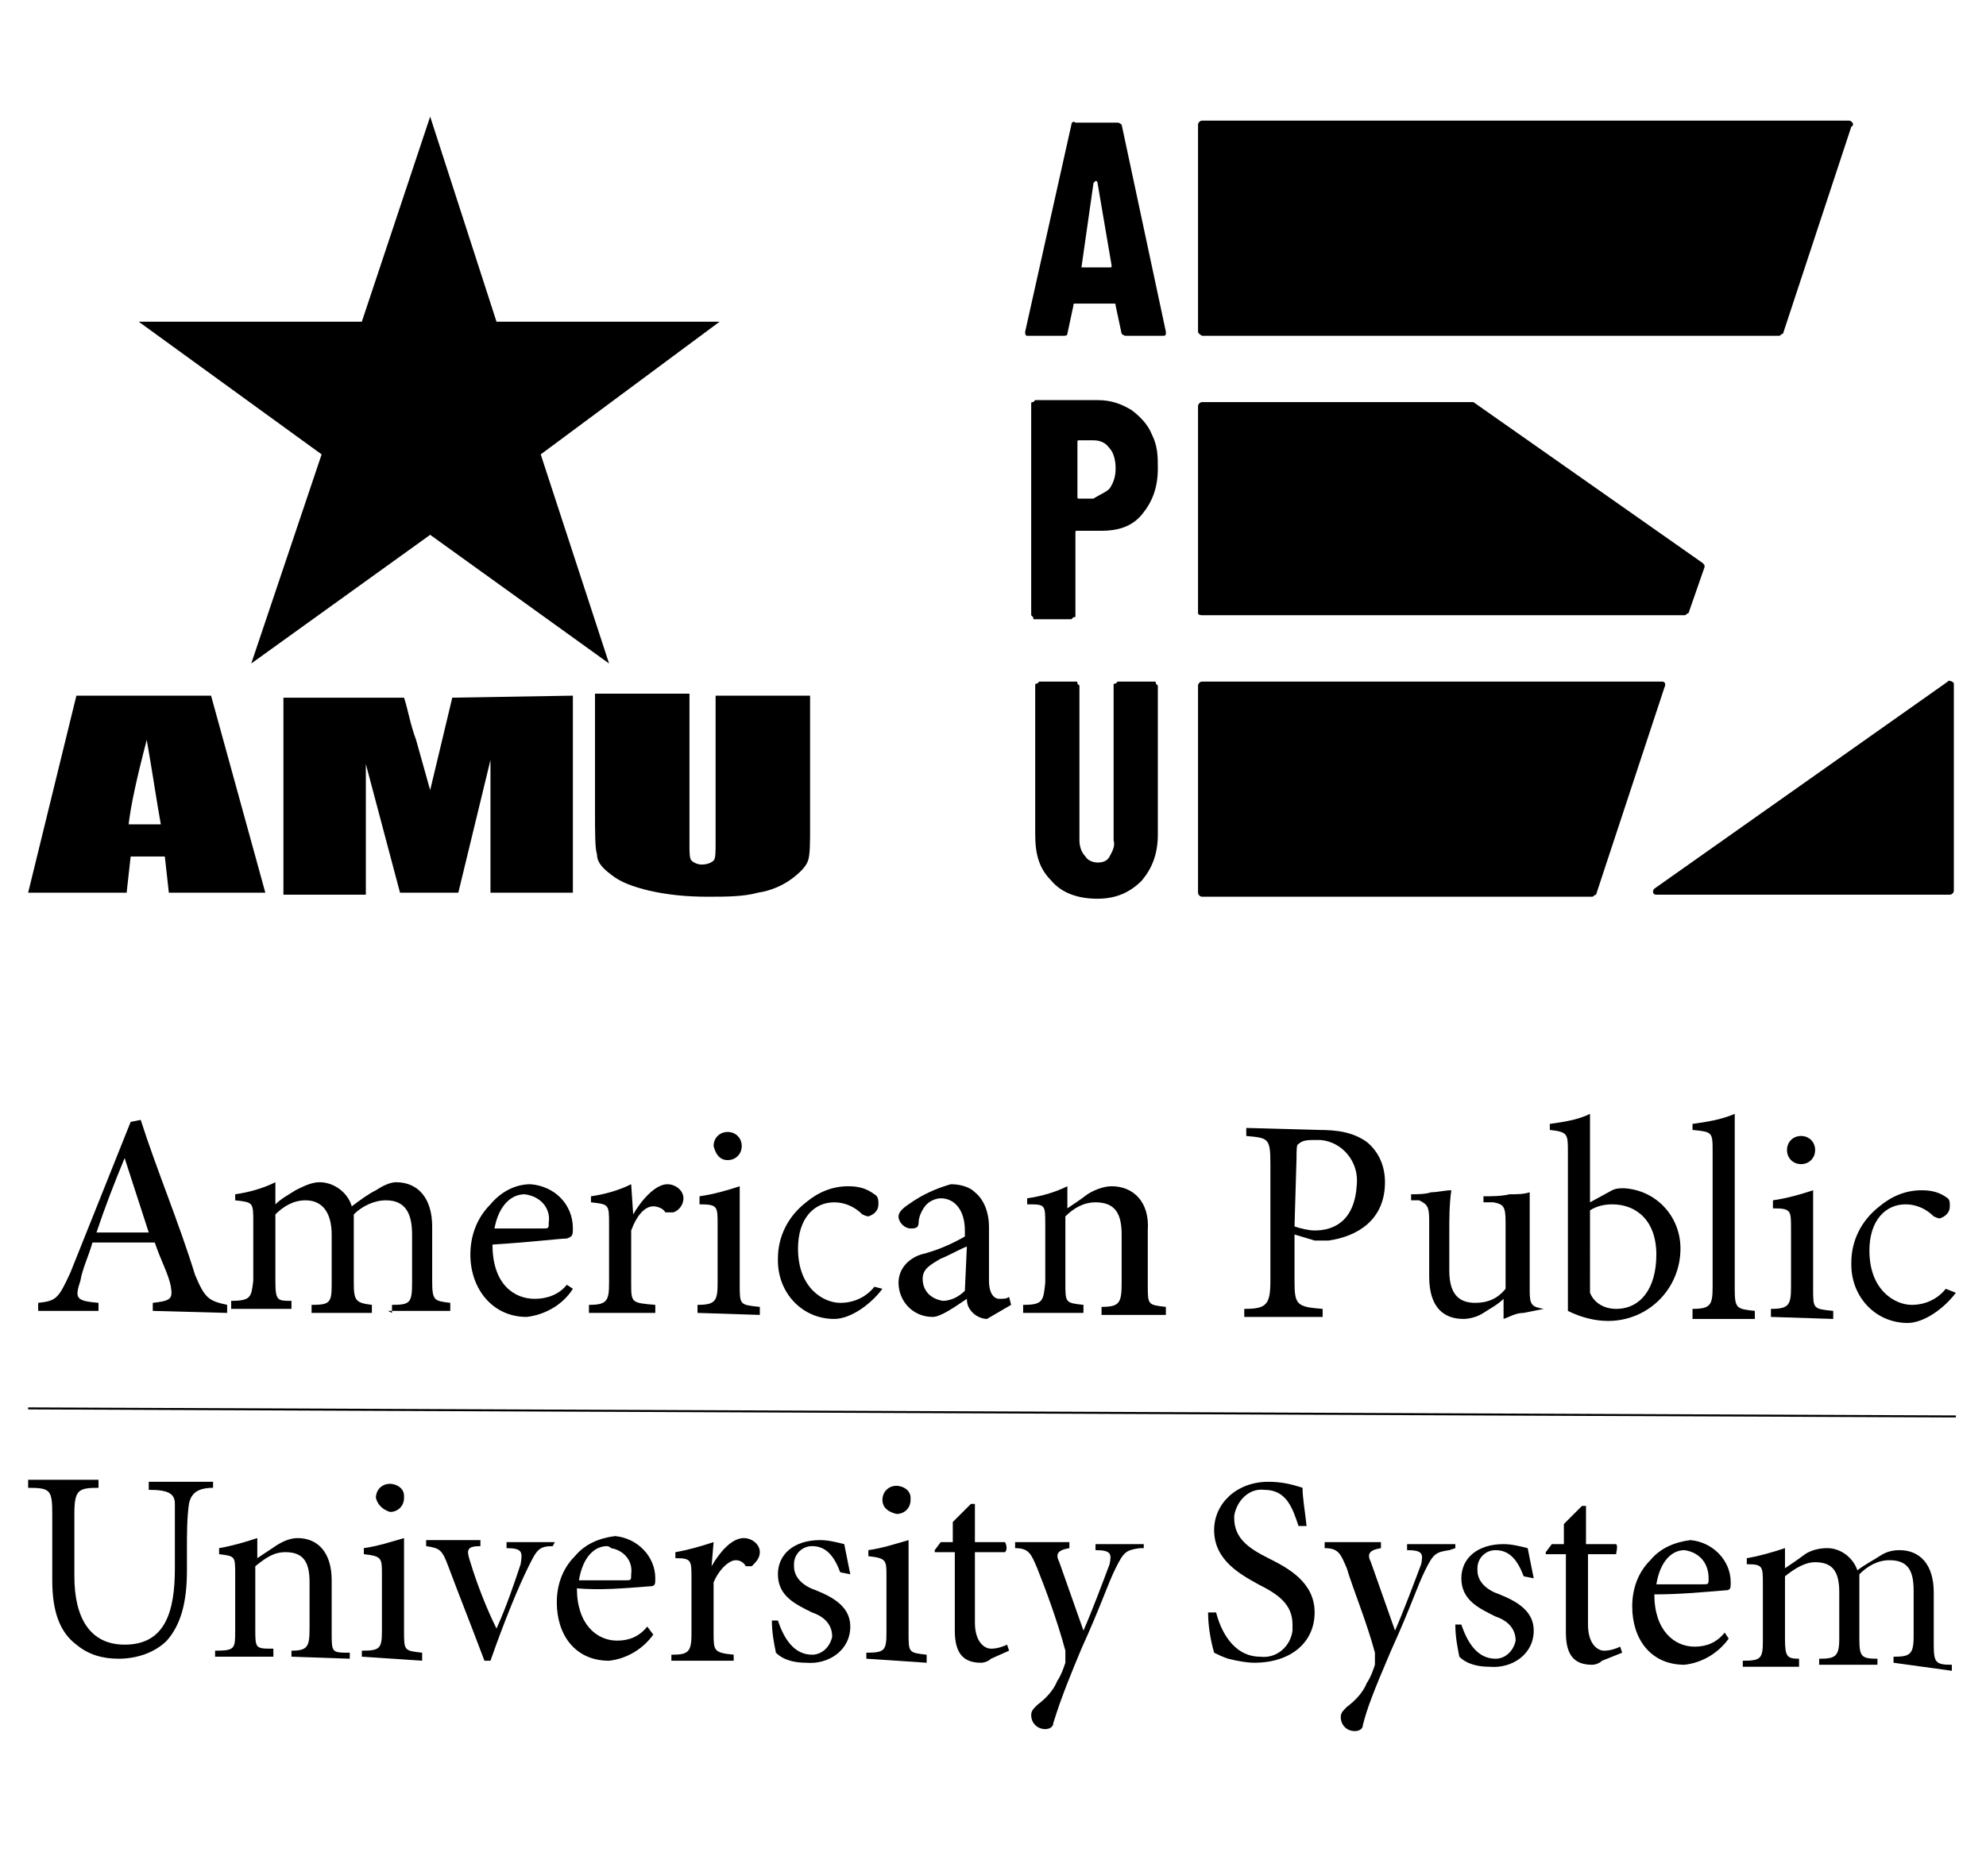
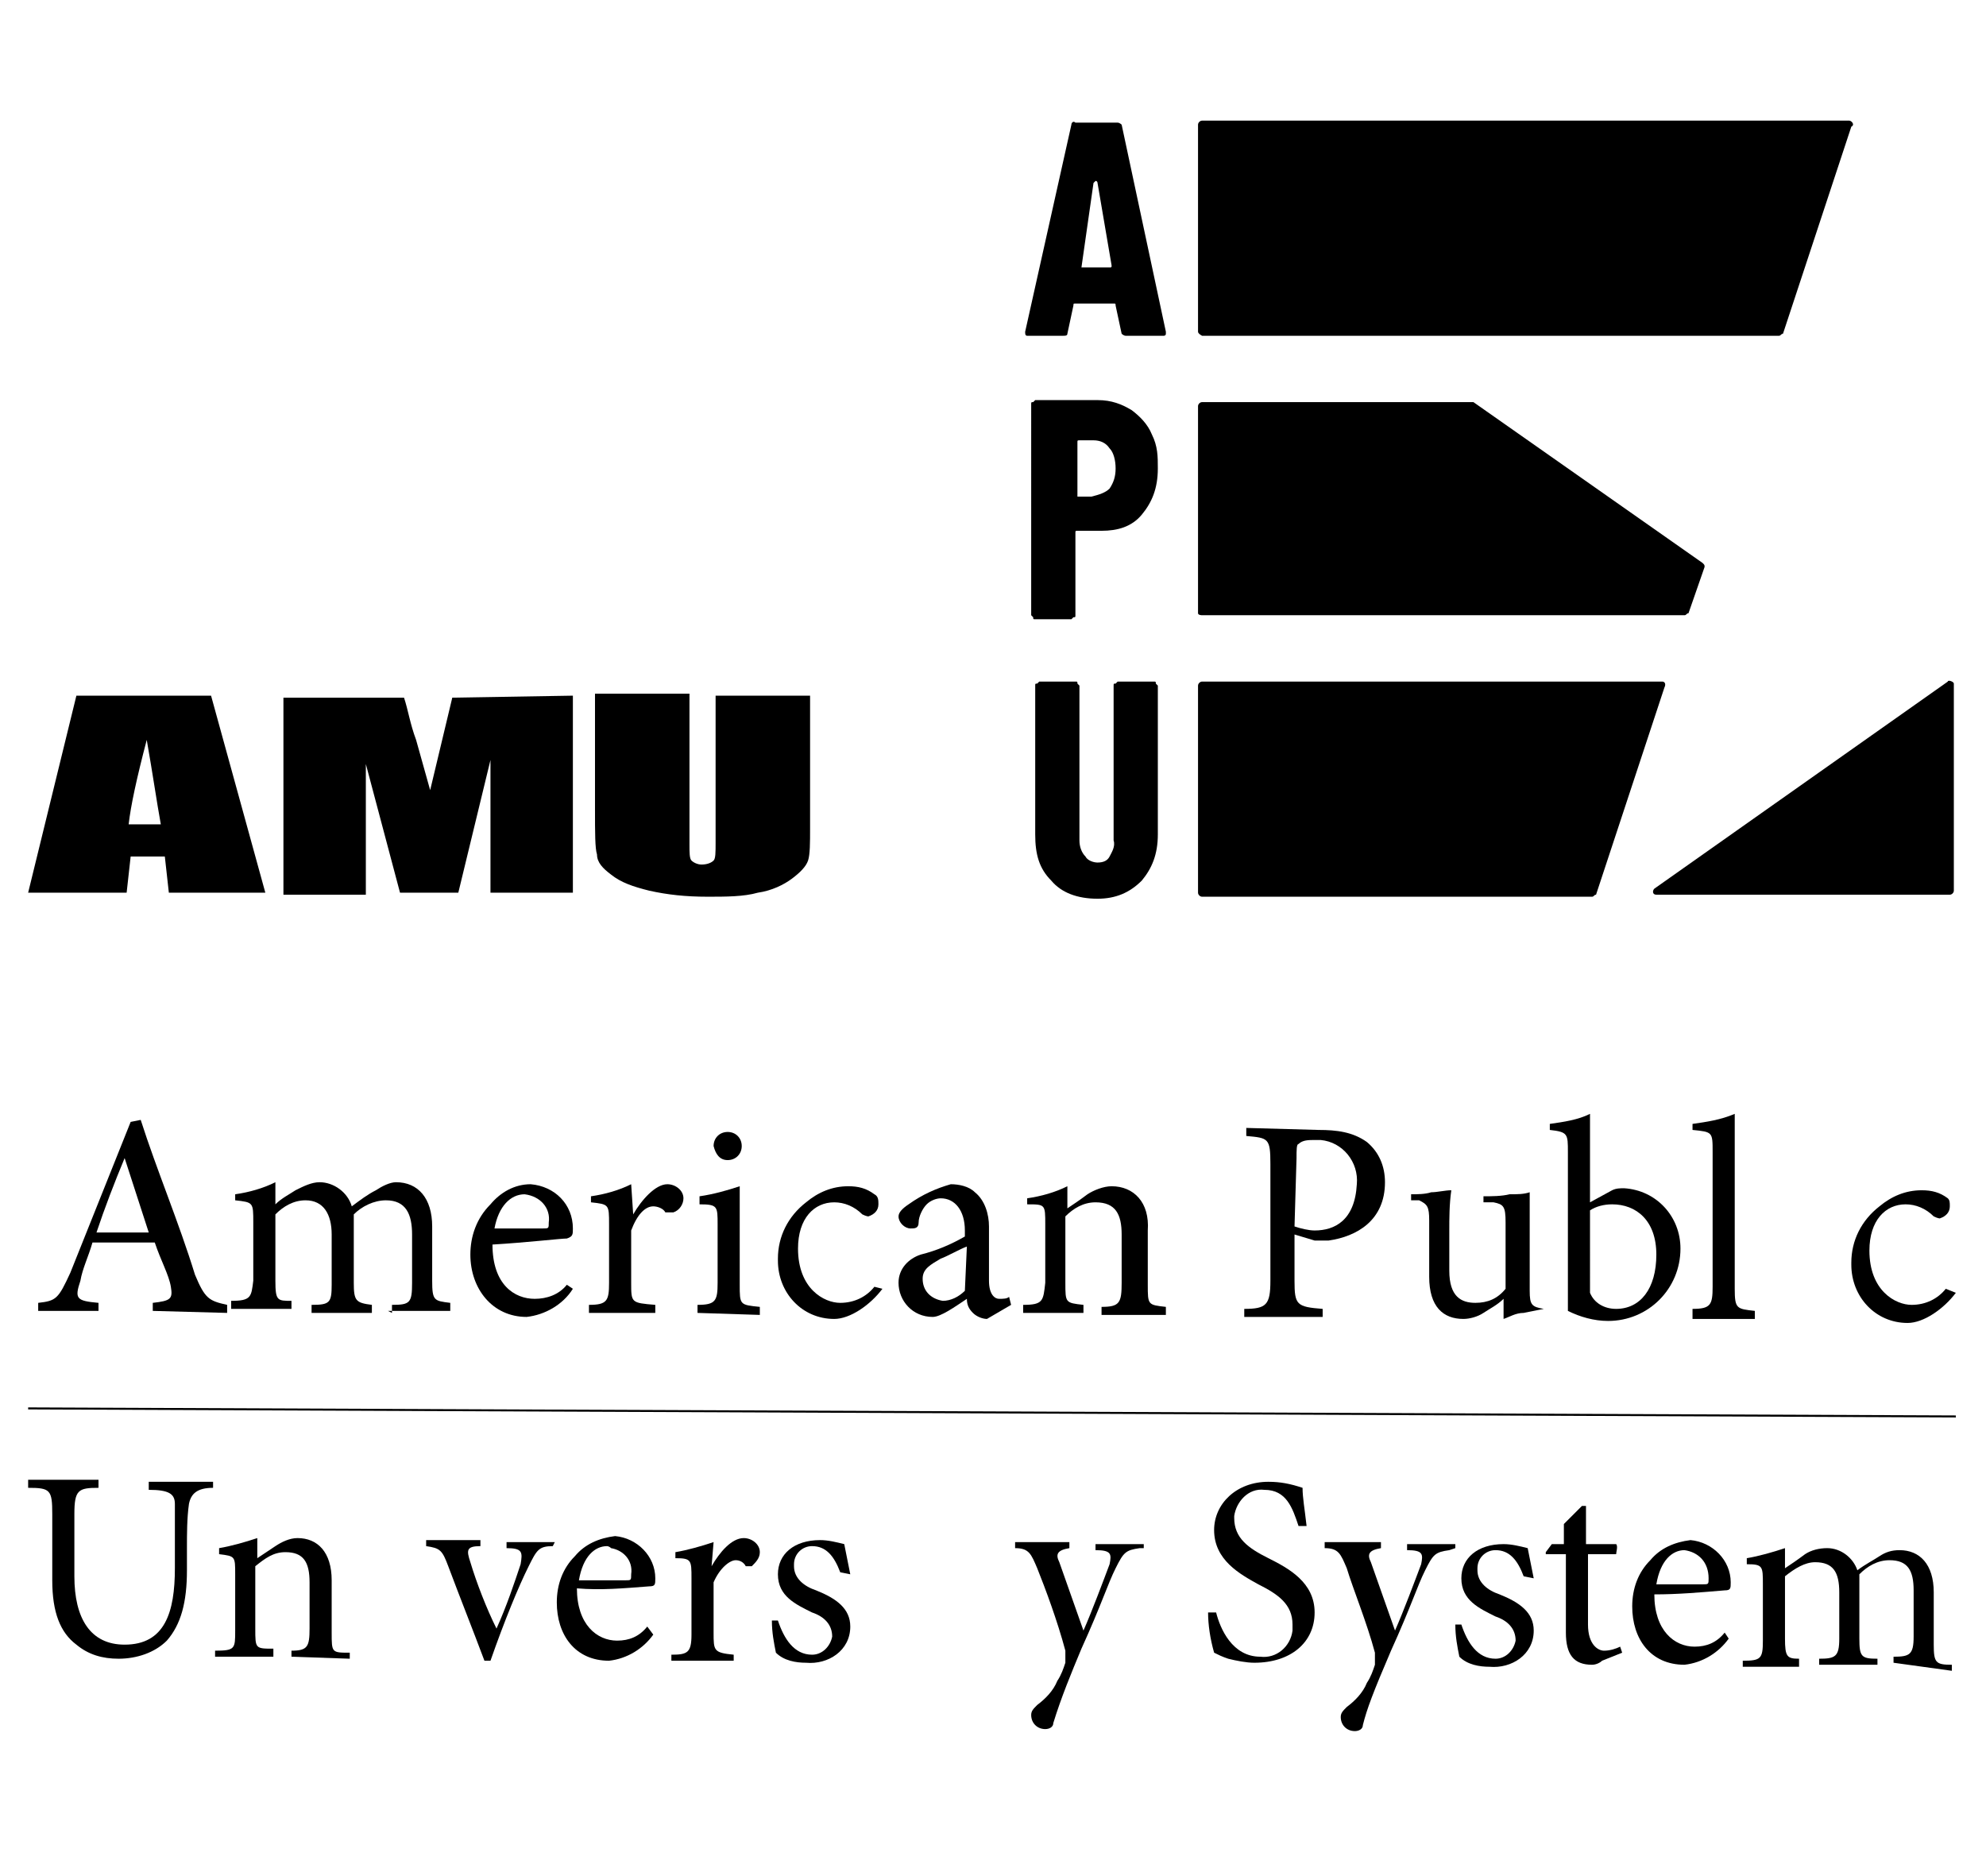
<svg xmlns="http://www.w3.org/2000/svg" version="1.1" id="logo-apus-stacked" x="0px" y="0px" viewBox="0 0 98.8 93.3" style="enable-background:new 0 0 98.8 93.3;" xml:space="preserve">
  <title id="logo-title">American Public University System Logo</title>
  <g>
    <g>
      <path fill="currentColor" d="M10.5,34.6l2.7,9.8H8.4l-0.2-1.8H6.5l-0.2,1.8H1.4l2.4-9.8H10.5z M8,41c-0.2-1.1-0.4-2.5-0.7-4.2    c-0.5,1.9-0.8,3.3-0.9,4.2H8z" />
    </g>
    <g>
      <path fill="currentColor" d="M28.5,34.6v9.8h-4.1v-6.6l-1.6,6.6h-2.9L18.2,38v6.5h-4.1v-9.8h6c0.2,0.6,0.3,1.3,0.6,2.1l0.7,2.5l1.1-4.6L28.5,34.6    L28.5,34.6z" />
    </g>
    <path fill="currentColor" d="M40.3,34.6v6.6c0,0.7,0,1.3-0.1,1.6s-0.4,0.6-0.8,0.9c-0.4,0.3-1,0.6-1.7,0.7c-0.7,0.2-1.6,0.2-2.5,0.2   c-1.1,0-2-0.1-2.9-0.3c-0.8-0.2-1.4-0.4-1.9-0.8c-0.4-0.3-0.7-0.6-0.7-1c-0.1-0.3-0.1-1.1-0.1-2.2v-5.8h4.7V42c0,0.4,0,0.7,0.1,0.8   s0.3,0.2,0.5,0.2c0.3,0,0.5-0.1,0.6-0.2c0.1-0.1,0.1-0.4,0.1-0.9v-7.3H40.3z" />
-     <polyline fill="currentColor" points="18,16 21.4,5.8 24.7,16 35.8,16 26.9,22.6 30.3,33 21.4,26.6 12.5,33 16,22.6 6.9,16 18,16  " />
  </g>
  <g id="Layer_2">
    <g>
      <path fill="currentColor" d="M55.8,16.6l-0.3-1.4c0-0.1,0-0.1-0.1-0.1h-1.9c-0.1,0-0.1,0-0.1,0.1l-0.3,1.4c0,0.1-0.1,0.1-0.2,0.1l0,0h-1.8    c-0.1,0-0.1-0.1-0.1-0.2l2.3-10.3c0-0.1,0.1-0.2,0.2-0.1h2.1c0.1,0,0.2,0.1,0.2,0.1L58,16.5v0.1c0,0.1-0.1,0.1-0.1,0.1H56    C55.9,16.7,55.8,16.6,55.8,16.6L55.8,16.6 M53.8,13.3h1.4c0.1,0,0.1,0,0.1-0.1l-0.7-4.1c0,0,0-0.1-0.1-0.1c0,0,0,0-0.1,0.1    L53.8,13.3C53.7,13.3,53.7,13.3,53.8,13.3" />
      <path fill="currentColor" d="M59.8,16.7h11l0,0h17.7c0.1,0,0.1-0.1,0.2-0.1l3.4-10.3C92.3,6.2,92.1,6,92,6H59.8c-0.1,0-0.2,0.1-0.2,0.2v10.3    C59.6,16.6,59.8,16.7,59.8,16.7L59.8,16.7z" />
-       <path fill="currentColor" d="M56.3,20.4c0.4,0.3,0.8,0.7,1,1.2c0.3,0.6,0.3,1.1,0.3,1.7c0,1-0.3,1.7-0.8,2.3s-1.2,0.8-2,0.8h-1.2c-0.1,0-0.1,0-0.1,0.1    l0,0v4.1c0,0.1,0,0.1-0.1,0.1c0,0-0.1,0.1-0.1,0.1h-1.8c-0.1,0-0.1,0-0.1-0.1c0,0-0.1-0.1-0.1-0.1V20.1c0-0.1,0-0.1,0.1-0.1    c0,0,0.1-0.1,0.1-0.1h3.1C55.3,19.9,55.8,20.1,56.3,20.4 M55.2,24.3c0.2-0.3,0.3-0.6,0.3-1s-0.1-0.8-0.3-1    c-0.2-0.3-0.5-0.4-0.8-0.4h-0.7c-0.1,0-0.1,0-0.1,0.1l0,0v2.7c0,0.1,0,0.1,0.1,0.1l0,0h0.7C54.7,24.6,55,24.5,55.2,24.3" />
+       <path fill="currentColor" d="M56.3,20.4c0.4,0.3,0.8,0.7,1,1.2c0.3,0.6,0.3,1.1,0.3,1.7c0,1-0.3,1.7-0.8,2.3s-1.2,0.8-2,0.8h-1.2c-0.1,0-0.1,0-0.1,0.1    l0,0v4.1c0,0.1,0,0.1-0.1,0.1c0,0-0.1,0.1-0.1,0.1h-1.8c-0.1,0-0.1,0-0.1-0.1c0,0-0.1-0.1-0.1-0.1V20.1c0-0.1,0-0.1,0.1-0.1    c0,0,0.1-0.1,0.1-0.1h3.1C55.3,19.9,55.8,20.1,56.3,20.4 M55.2,24.3c0.2-0.3,0.3-0.6,0.3-1s-0.1-0.8-0.3-1    c-0.2-0.3-0.5-0.4-0.8-0.4h-0.7c-0.1,0-0.1,0-0.1,0.1l0,0v2.7l0,0h0.7C54.7,24.6,55,24.5,55.2,24.3" />
      <path fill="currentColor" d="M59.8,30.6h24c0.1,0,0.1-0.1,0.2-0.1l0.8-2.3c0-0.1,0-0.1-0.1-0.2l-11.4-8c0,0-0.1,0-0.1,0H59.8c-0.1,0-0.2,0.1-0.2,0.2    v10.3C59.6,30.6,59.8,30.6,59.8,30.6L59.8,30.6z" />
      <path fill="currentColor" d="M52.3,43.8c-0.6-0.6-0.8-1.3-0.8-2.3v-7.4c0-0.1,0-0.1,0.1-0.1c0,0,0.1-0.1,0.1-0.1h1.8c0.1,0,0.1,0,0.1,0.1    c0,0,0.1,0.1,0.1,0.1v7.7c0,0.3,0.1,0.6,0.3,0.8c0.1,0.2,0.4,0.3,0.6,0.3c0.3,0,0.5-0.1,0.6-0.3c0.1-0.2,0.3-0.5,0.2-0.8v-7.7    c0-0.1,0-0.1,0.1-0.1c0,0,0.1-0.1,0.1-0.1h1.8c0.1,0,0.1,0,0.1,0.1c0,0,0.1,0.1,0.1,0.1v7.4c0,1-0.3,1.7-0.8,2.3    c-0.6,0.6-1.3,0.9-2.2,0.9C53.6,44.7,52.8,44.4,52.3,43.8" />
      <path fill="currentColor" d="M82.7,33.9H59.8c-0.1,0-0.2,0.1-0.2,0.2v10.3c0,0.1,0.1,0.2,0.2,0.2h19.4c0.1,0,0.1-0.1,0.2-0.1l3.4-10.3    C82.9,34,82.8,33.9,82.7,33.9L82.7,33.9z" />
      <path fill="currentColor" d="M96.9,33.9L82.3,44.2c-0.1,0.1-0.1,0.3,0.1,0.3H97c0.1,0,0.2-0.1,0.2-0.2V34C97.2,33.9,96.9,33.8,96.9,33.9L96.9,33.9z" />
    </g>
  </g>
  <g id="Layer_3">
    <g>
      <path fill="currentColor" d="M7.6,65.2l0-0.4c0.9-0.1,1-0.2,0.9-0.8c-0.1-0.6-0.5-1.3-0.8-2.2l-3.1,0c-0.2,0.7-0.5,1.3-0.6,1.9c-0.3,0.9-0.2,1,0.9,1.1    l0,0.4l-3,0l0-0.4c0.9-0.1,1-0.2,1.6-1.5l3-7.5l0.5-0.1c0.8,2.5,1.9,5.1,2.7,7.7c0.5,1.2,0.7,1.3,1.6,1.5l0,0.4L7.6,65.2L7.6,65.2    L7.6,65.2z M6.2,57.6c-0.5,1.2-1,2.5-1.4,3.7l2.6,0L6.2,57.6z" />
      <path fill="currentColor" d="M19.5,65.3l0-0.4c0.9,0,1-0.1,1-1.1l0-2.4c0-1-0.3-1.7-1.3-1.7c-0.6,0-1.2,0.3-1.6,0.7c0,0.2,0,0.3,0,0.6l0,2.8    c0,0.9,0.1,1,0.9,1.1l0,0.4l-3,0l0-0.4c0.9,0,1-0.1,1-1l0-2.5c0-1-0.4-1.7-1.3-1.7c-0.6,0-1.1,0.3-1.5,0.7l0,3.3c0,1,0.1,1,0.8,1    l0,0.4l-3,0l0-0.4c1,0,1-0.2,1.1-1l0-2.9c0-1,0-1-0.9-1.1l0-0.3c0.7-0.1,1.4-0.3,2-0.6l0,1.1c0.3-0.3,0.7-0.5,1-0.7    c0.4-0.2,0.8-0.4,1.2-0.4c0.7,0,1.4,0.5,1.6,1.2c0.4-0.3,0.8-0.6,1.2-0.8c0.3-0.2,0.7-0.4,1-0.4c1.1,0,1.8,0.8,1.8,2.2l0,2.7    c0,1,0.1,1,0.9,1.1l0,0.4l-3.1,0L19.5,65.3L19.5,65.3z" />
      <path fill="currentColor" d="M28.5,64.1c-0.5,0.8-1.4,1.3-2.3,1.4c-1.7,0-2.8-1.4-2.8-3.1c0-0.9,0.3-1.8,1-2.5c0.5-0.6,1.2-1,2-1    c1.2,0.1,2.1,1,2.1,2.2c0,0.3,0,0.4-0.3,0.5c-0.3,0-2,0.2-3.7,0.3c0,2,1.1,2.7,2.1,2.7c0.6,0,1.2-0.2,1.6-0.7L28.5,64.1L28.5,64.1    z M26.1,59.4c-0.7,0-1.3,0.6-1.5,1.7c0.8,0,1.6,0,2.4,0c0.3,0,0.3,0,0.3-0.3C27.4,60.1,26.9,59.5,26.1,59.4    C26.1,59.4,26.1,59.4,26.1,59.4L26.1,59.4z" />
      <path fill="currentColor" d="M31.5,60.4c0.4-0.7,1.1-1.5,1.7-1.5c0.4,0,0.8,0.3,0.8,0.7c0,0.3-0.2,0.6-0.5,0.7c-0.1,0-0.3,0-0.4,0    c-0.1-0.2-0.4-0.3-0.6-0.3c-0.4,0-0.8,0.4-1.1,1.2l0,2.6c0,1,0,1,1.2,1.1l0,0.4l-3.3,0l0-0.4c0.9,0,1-0.2,1-1.1l0-2.9    c0-1,0-1-0.9-1.1l0-0.3c0.7-0.1,1.4-0.3,2-0.6L31.5,60.4L31.5,60.4z" />
      <path fill="currentColor" d="M34.7,65.3l0-0.4c0.9,0,1-0.2,1-1.1l0-2.9c0-0.9,0-1-0.9-1l0-0.4c0.7-0.1,1.4-0.3,2-0.5l0,4.9c0,1,0,1,1,1.1l0,0.4    L34.7,65.3L34.7,65.3L34.7,65.3z M35.5,57c0-0.4,0.3-0.7,0.7-0.7c0.4,0,0.7,0.3,0.7,0.7c0,0.4-0.3,0.7-0.7,0.7    C35.8,57.7,35.6,57.4,35.5,57z" />
      <path fill="currentColor" d="M43.9,64.1c-0.6,0.8-1.6,1.5-2.4,1.5c-1.6,0-2.8-1.3-2.8-2.9c0,0,0-0.1,0-0.1c0-1.1,0.5-2.1,1.4-2.8    c0.6-0.5,1.3-0.8,2.1-0.8c0.5,0,0.9,0.1,1.3,0.4c0.2,0.1,0.2,0.3,0.2,0.5c0,0.3-0.2,0.5-0.5,0.6c0,0-0.1,0-0.3-0.1    c-0.4-0.4-0.9-0.6-1.4-0.6c-1,0-1.8,0.8-1.8,2.3c0,2,1.3,2.7,2.1,2.7c0.7,0,1.3-0.3,1.7-0.8L43.9,64.1L43.9,64.1z" />
      <path fill="currentColor" d="M49.1,65.6c-0.2,0-0.5-0.1-0.7-0.3c-0.2-0.2-0.3-0.4-0.3-0.7c-0.6,0.4-1.3,0.9-1.7,0.9c-1,0-1.7-0.8-1.7-1.7    c0-0.7,0.5-1.2,1.1-1.4c0.8-0.2,1.5-0.5,2.2-0.9l0-0.3c0-1-0.5-1.6-1.2-1.6c-0.2,0-0.5,0.1-0.7,0.3c-0.2,0.2-0.4,0.6-0.4,0.9    c0,0.3-0.2,0.3-0.4,0.3c-0.3,0-0.6-0.3-0.6-0.6c0-0.2,0.2-0.4,0.5-0.6c0.7-0.5,1.4-0.8,2.1-1c0.4,0,0.9,0.1,1.2,0.4    c0.5,0.4,0.7,1.1,0.7,1.7l0,2.7c0,0.7,0.3,0.9,0.5,0.9c0.2,0,0.4,0,0.5-0.1l0.1,0.4L49.1,65.6L49.1,65.6z M48.1,62    c-0.3,0.1-1,0.5-1.3,0.6c-0.5,0.3-0.9,0.5-0.9,1c0,0.6,0.4,1,1,1.1c0.4,0,0.8-0.2,1.1-0.5L48.1,62L48.1,62z" />
      <path fill="currentColor" d="M54.8,65.4l0-0.4c0.9,0,1-0.2,1-1.2l0-2.4c0-1-0.3-1.6-1.3-1.6c-0.6,0-1.1,0.3-1.5,0.7l0,3.3c0,1,0,1,0.9,1.1l0,0.4l-3,0    l0-0.4c1,0,1-0.2,1.1-1.1l0-2.9c0-1,0-1-0.9-1l0-0.3c0.7-0.1,1.4-0.3,2-0.6l0,1.1c0.3-0.2,0.6-0.4,1-0.7c0.3-0.2,0.8-0.4,1.2-0.4    c1.1,0,1.9,0.8,1.8,2.2l0,2.7c0,1,0,1,0.9,1.1l0,0.4L54.8,65.4L54.8,65.4L54.8,65.4z" />
      <path fill="currentColor" d="M65.6,56.2c0.9,0,1.7,0.1,2.4,0.6c0.6,0.5,0.9,1.2,0.9,2c0,1.9-1.4,2.7-2.8,2.9l-0.7,0l-1-0.3l0,2.3    c0,1.2,0.1,1.3,1.4,1.4l0,0.4l-3.9,0l0-0.4c1.1,0,1.3-0.2,1.3-1.4l0-5.8c0-1.3-0.1-1.3-1.2-1.4l0-0.4L65.6,56.2L65.6,56.2z     M64.4,61c0.3,0.1,0.7,0.2,1,0.2c1,0,2-0.5,2.1-2.3c0.1-1.1-0.7-2.1-1.8-2.2c-0.1,0-0.2,0-0.3,0c-0.3,0-0.6,0-0.8,0.2    c-0.1,0-0.1,0.3-0.1,0.7L64.4,61L64.4,61L64.4,61z" />
      <path fill="currentColor" d="M76.8,65.1l-1,0.2c-0.4,0-0.7,0.2-1,0.3l0,0l0-1c-0.3,0.3-0.7,0.5-1,0.7c-0.3,0.2-0.7,0.3-1,0.3c-1,0-1.7-0.6-1.7-2.1    l0-2.8c0-0.7-0.1-0.8-0.5-1l-0.4,0l0-0.3c0.3,0,0.7,0,1-0.1c0.3,0,0.7-0.1,1-0.1c-0.1,0.7-0.1,1.4-0.1,2l0,2    c0,1.3,0.6,1.6,1.3,1.6c0.6,0,1.1-0.2,1.5-0.7l0-3.3c0-0.8-0.1-0.9-0.6-1l-0.5,0l0-0.3c0.4,0,0.9,0,1.3-0.1c0.4,0,0.7,0,1-0.1    l0,4.9c0,0.7,0.1,0.8,0.7,0.9l0.4,0L76.8,65.1L76.8,65.1L76.8,65.1z" />
      <path fill="currentColor" d="M80.2,59.2c0.2-0.1,0.4-0.1,0.6-0.1c1.6,0.1,2.8,1.4,2.8,3c0,2-1.6,3.6-3.6,3.6c0,0,0,0,0,0c-0.7,0-1.4-0.2-2-0.5l0-7.9    c0-0.9,0-1-0.9-1.1l0-0.3c0.7-0.1,1.4-0.2,2-0.5l0,4.4L80.2,59.2L80.2,59.2z M79.1,63.8c0,0.1,0,0.3,0,0.5    c0.2,0.5,0.7,0.8,1.3,0.8c1.2,0,2-1,2-2.7c0-1.7-1-2.5-2.2-2.5c-0.4,0-0.8,0.1-1.1,0.3L79.1,63.8L79.1,63.8L79.1,63.8z" />
      <path fill="currentColor" d="M84.2,65.5l0-0.4c0.9,0,1-0.2,1-1.1l0-6.7c0-1,0-1-1-1.1l0-0.3c0.7-0.1,1.4-0.2,2.1-0.5l0,8.7c0,1,0.1,1,1,1.1l0,0.4    l-3.1,0L84.2,65.5L84.2,65.5z" />
-       <path fill="currentColor" d="M88.1,65.5l0-0.4c0.9,0,1-0.2,1-1.1l0-2.9c0-0.9,0-1-0.9-1l0-0.4c0.7-0.1,1.4-0.3,2-0.5l0,4.9c0,1,0,1,1,1.1l0,0.4    L88.1,65.5L88.1,65.5L88.1,65.5z M88.9,57.2c0-0.4,0.3-0.7,0.7-0.7c0.4,0,0.7,0.3,0.7,0.7c0,0.4-0.3,0.7-0.7,0.7l0,0    C89.2,57.9,88.9,57.6,88.9,57.2" />
      <path fill="currentColor" d="M97.3,64.3c-0.6,0.8-1.6,1.5-2.4,1.5c-1.6,0-2.8-1.3-2.8-2.9c0,0,0-0.1,0-0.1c0-1.1,0.5-2.1,1.4-2.8    c0.6-0.5,1.3-0.8,2.1-0.8c0.5,0,0.9,0.1,1.3,0.4C97,59.7,97,59.8,97,60c0,0.3-0.2,0.5-0.5,0.6c0,0-0.1,0-0.3-0.1    c-0.4-0.4-0.9-0.6-1.4-0.6c-1,0-1.8,0.8-1.8,2.3c0,2,1.3,2.7,2.1,2.7c0.7,0,1.3-0.3,1.7-0.8L97.3,64.3L97.3,64.3z" />
      <path fill="currentColor" d="M10.6,74c-0.8,0-1.1,0.3-1.2,0.8c-0.1,0.7-0.1,1.5-0.1,2.2l0,1.1c0,1.6-0.3,2.7-1,3.5c-0.6,0.6-1.5,0.9-2.4,0.9    c-0.8,0-1.5-0.2-2.1-0.7c-0.8-0.6-1.2-1.6-1.2-3.2l0-3.3c0-1.2-0.1-1.3-1.2-1.3l0-0.4l3.5,0l0,0.4c-1,0-1.2,0.1-1.2,1.3l0,3.1    c0,2.1,0.8,3.4,2.5,3.4c2,0,2.5-1.6,2.5-3.8l0-1c0-1.3,0-1.8,0-2.2c0-0.5-0.3-0.7-1.3-0.7l0-0.4l3.2,0L10.6,74L10.6,74L10.6,74z" />
      <path fill="currentColor" d="M14.5,82.4l0-0.3c0.8,0,0.9-0.2,0.9-1.1l0-2.3c0-1-0.3-1.5-1.2-1.5c-0.6,0-1,0.3-1.5,0.7l0,3.1c0,1,0,1,0.9,1l0,0.4    l-2.9,0l0-0.3c1,0,1-0.1,1-1l0-2.8c0-0.9,0-0.9-0.8-1l0-0.3c0.6-0.1,1.3-0.3,1.9-0.5l0,1c0.3-0.2,0.6-0.4,0.9-0.6    c0.3-0.2,0.7-0.4,1.1-0.4c1,0,1.7,0.7,1.7,2.1l0,2.6c0,1,0,1,0.9,1l0,0.3L14.5,82.4L14.5,82.4z" />
-       <path fill="currentColor" d="M18,82.4l0-0.3c0.9,0,1-0.1,1-1l0-2.8c0-0.8,0-0.9-0.9-1l0-0.3c0.7-0.1,1.3-0.3,2-0.5l0,4.6c0,1,0,1,0.9,1.1l0,0.4    L18,82.4z M18.7,74.5c0-0.4,0.3-0.7,0.7-0.7c0.3,0,0.7,0.2,0.7,0.6c0,0,0,0,0,0.1c0,0.4-0.3,0.7-0.7,0.7    C19.1,75.1,18.8,74.9,18.7,74.5" />
      <path fill="currentColor" d="M27.5,76.9c-0.7,0-0.8,0.2-1.2,1c-0.5,1-1.2,2.7-1.9,4.7l-0.3,0c-0.6-1.6-1.2-3.1-1.8-4.7c-0.3-0.8-0.4-0.9-1.1-1l0-0.3    l2.7,0l0,0.3c-0.7,0-0.7,0.2-0.5,0.8c0.3,1,0.8,2.3,1.3,3.3c0.5-1.1,0.9-2.3,1.2-3.2C26,77.2,26,77,25.2,77l0-0.3l2.4,0L27.5,76.9    L27.5,76.9z" />
      <path fill="currentColor" d="M32.5,81.3c-0.5,0.7-1.3,1.2-2.2,1.3c-1.7,0-2.6-1.3-2.6-2.9c0-0.9,0.3-1.7,0.9-2.3c0.5-0.6,1.2-0.9,2-1    c1.1,0.1,2,1,2,2.1c0,0.3,0,0.4-0.3,0.4C31,79,29.9,79.1,28.7,79c0,1.8,1,2.6,2,2.6c0.6,0,1.1-0.2,1.5-0.7L32.5,81.3L32.5,81.3z     M30.2,76.9c-0.6,0-1.2,0.5-1.4,1.7c0.7,0,1.5,0,2.3,0c0.3,0,0.3,0,0.3-0.3c0.1-0.7-0.4-1.2-1-1.3C30.3,76.9,30.2,76.9,30.2,76.9    L30.2,76.9z" />
      <path fill="currentColor" d="M35.4,77.9c0.4-0.7,1-1.4,1.6-1.4c0.4,0,0.8,0.3,0.8,0.7c0,0.3-0.2,0.5-0.4,0.7c-0.1,0-0.2,0-0.3,0    c-0.1-0.2-0.3-0.3-0.5-0.3c-0.3,0-0.8,0.4-1.1,1.1l0,2.5c0,0.9,0,1,1,1.1l0,0.3l-3.1,0l0-0.3c0.8,0,1-0.1,1-1l0-2.8    c0-0.9,0-1-0.8-1l0-0.3c0.6-0.1,1.3-0.3,1.9-0.5L35.4,77.9z" />
      <path fill="currentColor" d="M41.8,78.2c-0.3-0.8-0.7-1.3-1.4-1.3c-0.5,0-0.9,0.4-0.9,0.9c0,0,0,0,0,0.1c0,0.6,0.5,1,1.1,1.2c1,0.4,1.7,0.9,1.7,1.8    c0,1.2-1.1,1.9-2.2,1.8c-0.5,0-1.1-0.1-1.5-0.5c-0.1-0.5-0.2-1-0.2-1.6l0.3,0c0.3,0.9,0.8,1.7,1.7,1.7c0.5,0,0.9-0.4,1-0.9    c0-0.6-0.4-1-1-1.2c-0.8-0.4-1.7-0.8-1.7-1.9c0-1,0.8-1.7,2.1-1.7c0.4,0,0.8,0.1,1.2,0.2c0.1,0.5,0.2,1,0.3,1.5L41.8,78.2    L41.8,78.2z" />
-       <path fill="currentColor" d="M43.1,82.5l0-0.3c0.9,0,1-0.1,1-1l0-2.8c0-0.8,0-0.9-0.9-1l0-0.3c0.7-0.1,1.3-0.3,2-0.5l0,4.6c0,1,0,1,0.9,1.1l0,0.4    L43.1,82.5z M43.9,74.6c0-0.4,0.3-0.7,0.7-0.7c0.3,0,0.7,0.2,0.7,0.6c0,0,0,0,0,0.1c0,0.4-0.3,0.7-0.7,0.7    C44.2,75.2,43.9,75,43.9,74.6" />
-       <path fill="currentColor" d="M49.3,82.5c-0.1,0.1-0.3,0.2-0.5,0.2c-0.9,0-1.3-0.5-1.3-1.6l0-3.9l-1,0l0-0.1l0.3-0.4l0.6,0l0-1l0.9-0.9l0.2,0l0,1.9    l1.5,0c0.1,0.2,0.1,0.4,0,0.5l-1.5,0l0,3.5c0,1,0.5,1.3,0.8,1.3c0.3,0,0.6-0.1,0.8-0.2l0.1,0.3L49.3,82.5L49.3,82.5z" />
      <path fill="currentColor" d="M56.7,77c-0.7,0.1-0.8,0.2-1.2,1s-0.7,1.8-1.7,4c-0.5,1.2-1,2.4-1.4,3.7c0,0.2-0.2,0.3-0.4,0.3c-0.4,0-0.7-0.3-0.7-0.7    c0-0.2,0.1-0.3,0.3-0.5c0.4-0.3,0.8-0.7,1-1.2c0.2-0.3,0.3-0.6,0.4-0.9c0-0.2,0-0.4,0-0.6C52.6,80.6,52,79,51.6,78    c-0.3-0.7-0.4-1-1.1-1l0-0.3l2.7,0l0,0.3c-0.6,0.1-0.7,0.3-0.5,0.7l1.2,3.4c0.4-0.9,1-2.5,1.3-3.3c0.1-0.5,0.1-0.7-0.7-0.7l0-0.3    l2.4,0l0,0.2L56.7,77z" />
      <path fill="currentColor" d="M64.6,75.9c-0.3-0.9-0.6-1.8-1.7-1.8c-0.8-0.1-1.4,0.6-1.5,1.3c0,0,0,0.1,0,0.1c0,1,0.7,1.5,1.7,2c1,0.5,2.3,1.2,2.3,2.7    s-1.2,2.5-3,2.5c-0.4,0-0.9-0.1-1.3-0.2c-0.3-0.1-0.5-0.2-0.7-0.3c-0.2-0.7-0.3-1.4-0.3-2l0.4,0c0.2,0.8,0.8,2.2,2.2,2.2    c0.8,0.1,1.5-0.5,1.6-1.3c0-0.1,0-0.2,0-0.3c0-1-0.7-1.5-1.7-2c-0.9-0.5-2.2-1.2-2.2-2.7c0-1.3,1.1-2.4,2.7-2.4    c0.6,0,1.1,0.1,1.7,0.3c0,0.5,0.1,1,0.2,1.9L64.6,75.9L64.6,75.9z" />
      <path fill="currentColor" d="M72.1,77.1c-0.7,0.1-0.8,0.2-1.2,1c-0.4,0.8-0.7,1.8-1.7,4c-0.9,2.1-1.2,2.9-1.4,3.7c0,0.2-0.2,0.3-0.4,0.3    c-0.4,0-0.7-0.3-0.7-0.7c0-0.2,0.1-0.3,0.3-0.5c0.4-0.3,0.8-0.7,1-1.2c0.2-0.3,0.3-0.6,0.4-0.9c0-0.2,0-0.4,0-0.6    C68,80.7,67.3,79,67,78c-0.3-0.7-0.4-1-1.1-1l0-0.3l2.8,0l0,0.3c-0.6,0.1-0.7,0.3-0.5,0.7l1.2,3.4c0.4-0.9,1-2.5,1.3-3.3    c0.1-0.5,0.1-0.7-0.7-0.7l0-0.3l2.4,0l0,0.2L72.1,77.1z" />
      <path fill="currentColor" d="M75.8,78.4c-0.3-0.8-0.7-1.3-1.4-1.3c-0.5,0-0.9,0.4-0.9,0.9c0,0,0,0,0,0.1c0,0.6,0.5,1,1.1,1.2c1,0.4,1.7,0.9,1.7,1.8    c0,1.2-1.1,1.9-2.2,1.8c-0.5,0-1.1-0.1-1.5-0.5c-0.1-0.5-0.2-1-0.2-1.6l0.3,0c0.3,0.9,0.8,1.7,1.7,1.7c0.5,0,0.9-0.4,1-0.9    c0-0.6-0.4-1-1-1.2c-0.8-0.4-1.7-0.8-1.7-1.9c0-1,0.8-1.7,2.1-1.7c0.4,0,0.8,0.1,1.2,0.2c0.1,0.5,0.2,1,0.3,1.5L75.8,78.4    L75.8,78.4z" />
      <path fill="currentColor" d="M79.7,82.6c-0.1,0.1-0.3,0.2-0.5,0.2c-0.9,0-1.3-0.5-1.3-1.6l0-3.9l-1,0l0-0.1l0.3-0.4l0.6,0l0-1l0.9-0.9l0.2,0l0,1.9    l1.5,0c0.1,0.1,0,0.4,0,0.5l-1.4,0l0,3.5c0,1,0.5,1.3,0.8,1.3c0.3,0,0.6-0.1,0.8-0.2l0.1,0.3L79.7,82.6L79.7,82.6z" />
      <path fill="currentColor" d="M86,81.5c-0.5,0.7-1.3,1.2-2.2,1.3c-1.7,0-2.6-1.3-2.6-2.9c0-0.9,0.3-1.7,0.9-2.3c0.5-0.6,1.2-0.9,2-1c1.1,0.1,2,1,2,2.1    c0,0.3,0,0.4-0.3,0.4c-1.2,0.1-2.3,0.2-3.5,0.2c0,1.8,1,2.6,2,2.6c0.6,0,1.1-0.2,1.5-0.7L86,81.5L86,81.5z M83.8,77.1    c-0.6,0-1.2,0.5-1.4,1.7c0.7,0,1.5,0,2.3,0c0.3,0,0.3,0,0.3-0.3C85,77.7,84.5,77.2,83.8,77.1L83.8,77.1z" />
      <path fill="currentColor" d="M94.2,82.7l0-0.3c0.8,0,1-0.1,1-1l0-2.3c0-1-0.3-1.5-1.2-1.5c-0.6,0-1.1,0.3-1.5,0.7c0,0.1,0,0.3,0,0.5l0,2.7    c0,0.9,0.1,1,0.9,1l0,0.3l-2.9,0l0-0.3c0.8,0,1-0.1,1-1l0-2.3c0-1-0.3-1.5-1.2-1.5c-0.5,0-1,0.3-1.5,0.7l0,3.1c0,0.9,0.1,1,0.7,1    l0,0.4l-2.8,0l0-0.3c0.9,0,1-0.1,1-1l0-2.8c0-0.9,0-1-0.8-1l0-0.3c0.6-0.1,1.3-0.3,1.9-0.5l0,1c0.3-0.2,0.6-0.4,1-0.7    c0.3-0.2,0.7-0.3,1.1-0.3c0.7,0,1.3,0.5,1.5,1.1c0.4-0.3,0.8-0.5,1.1-0.7c0.3-0.2,0.6-0.3,1-0.3c1,0,1.7,0.7,1.7,2.1l0,2.6    c0,0.9,0.1,1,0.9,1l0,0.3L94.2,82.7L94.2,82.7z" />
      <path fill="currentColor" d="M97.3,70.4L1.4,70l0,0.1l95.9,0.4L97.3,70.4L97.3,70.4z" />
    </g>
  </g>
</svg>